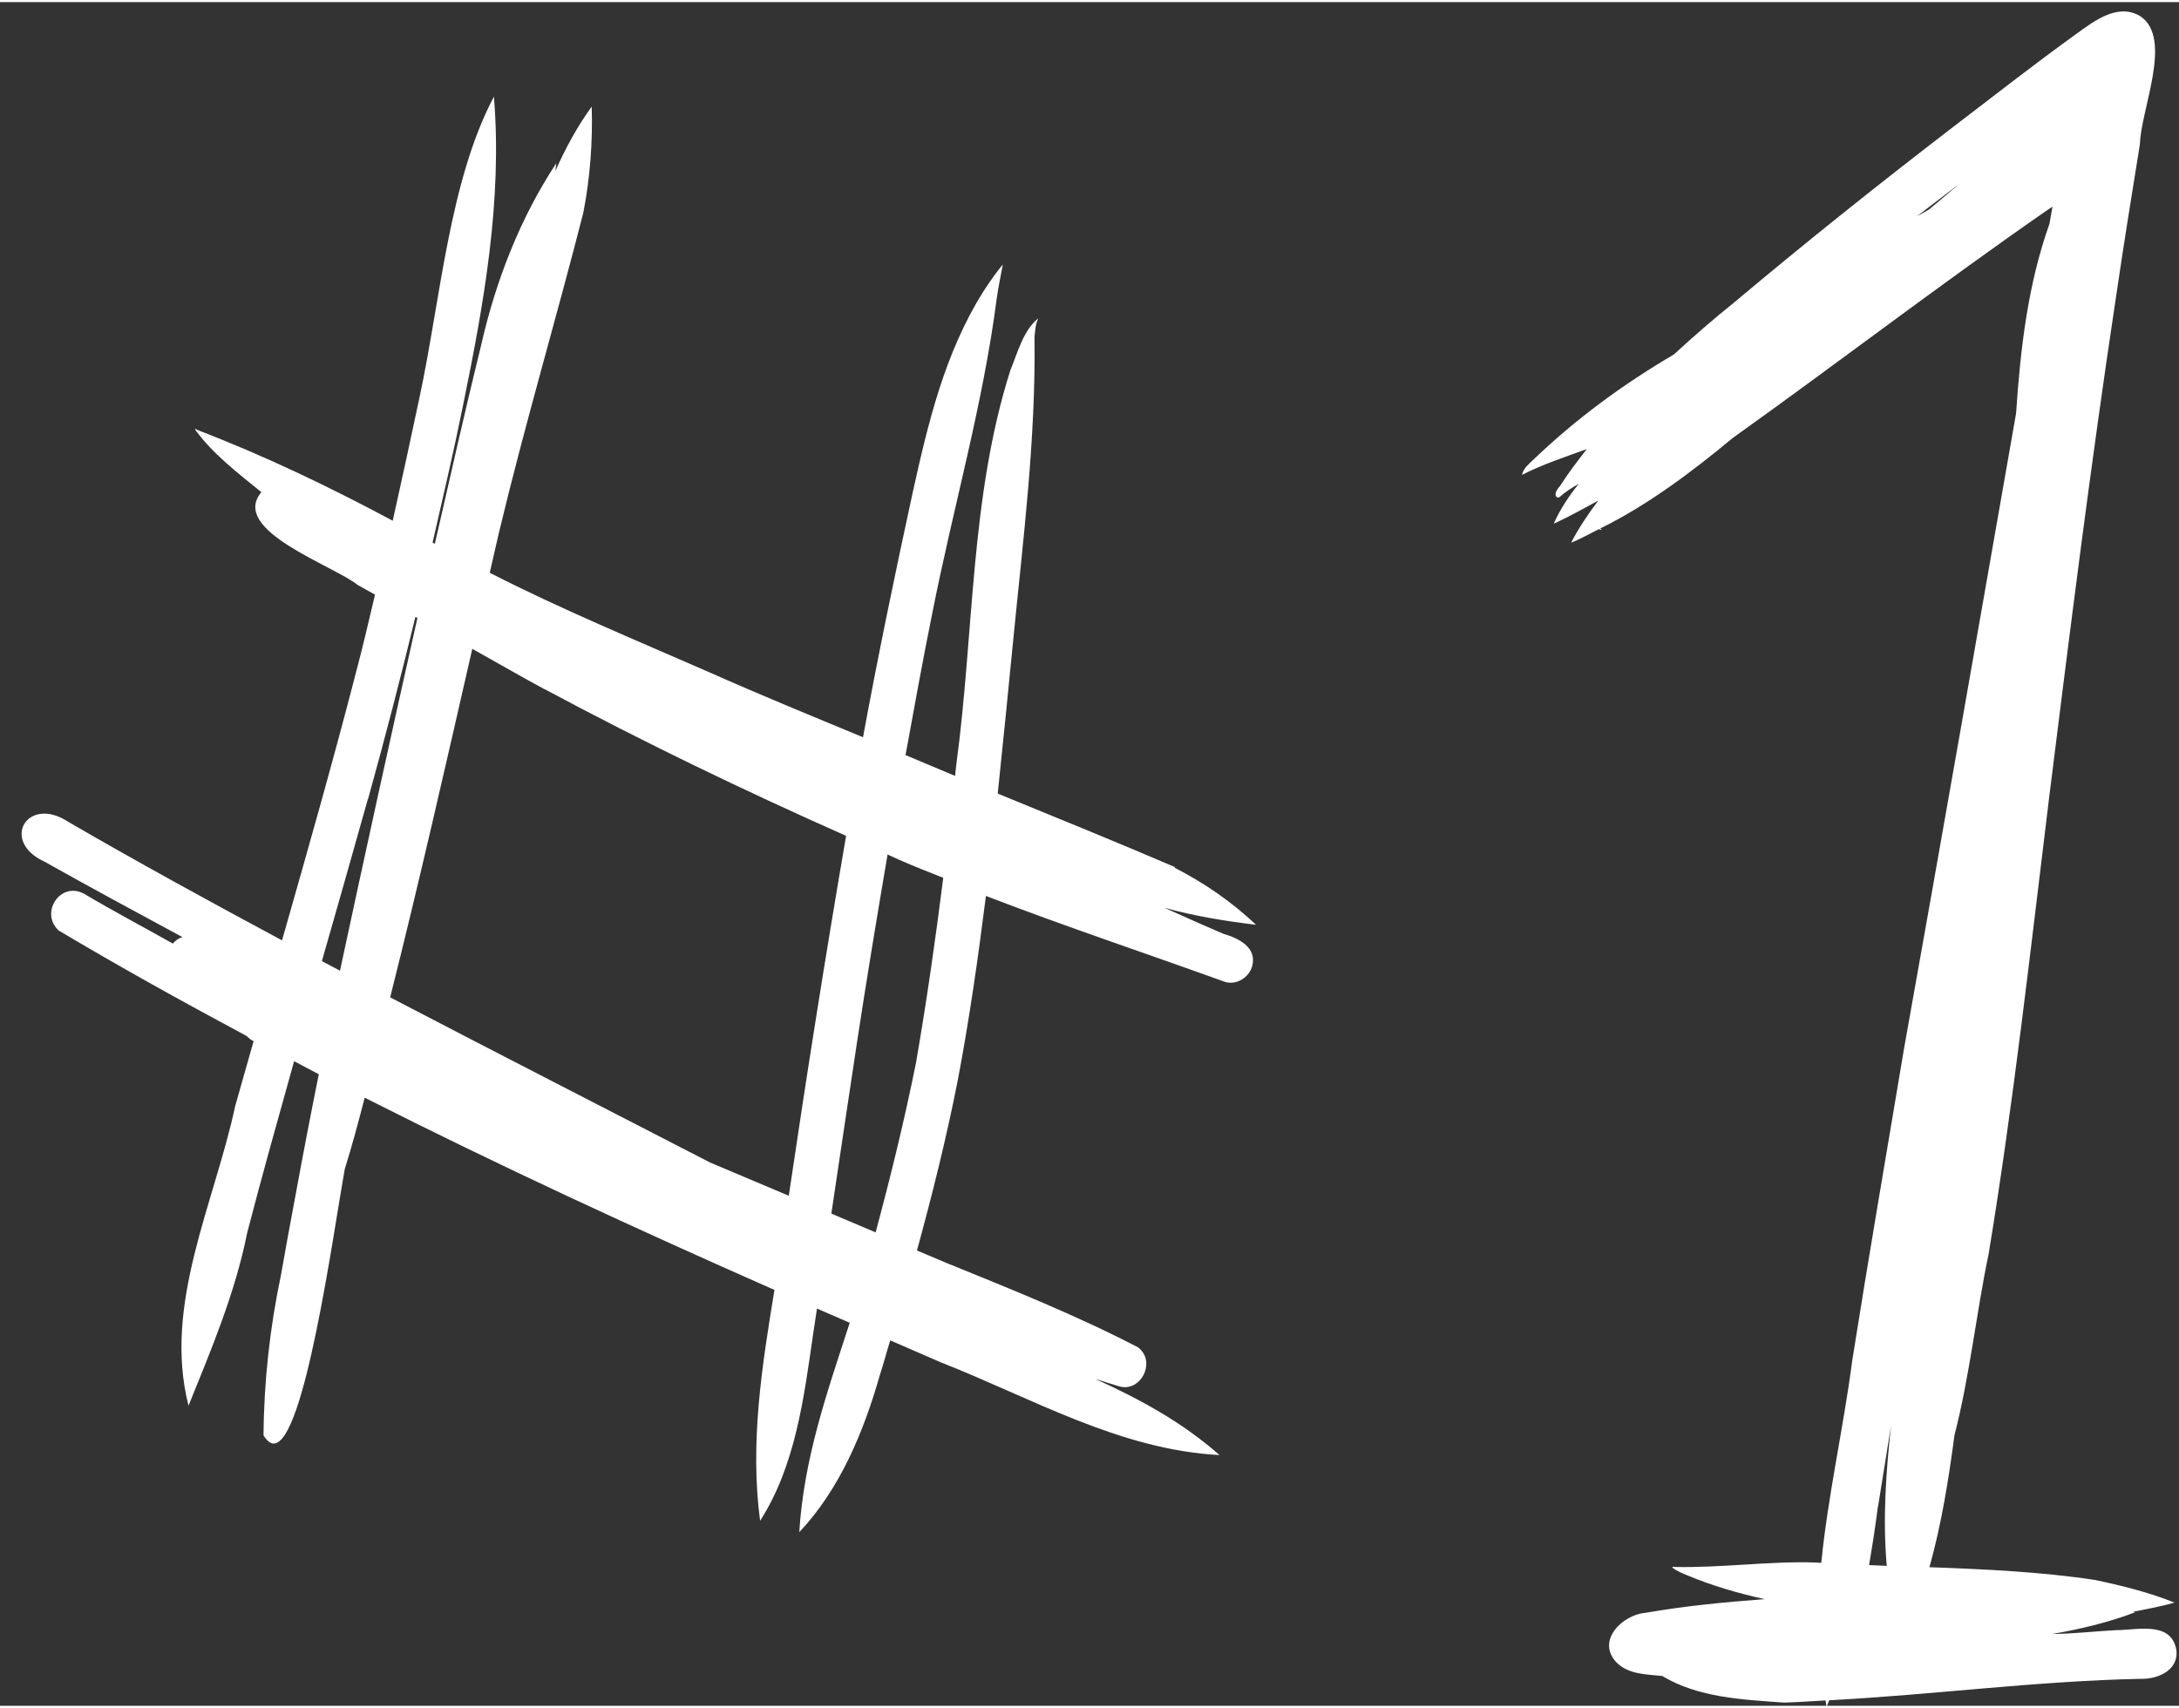
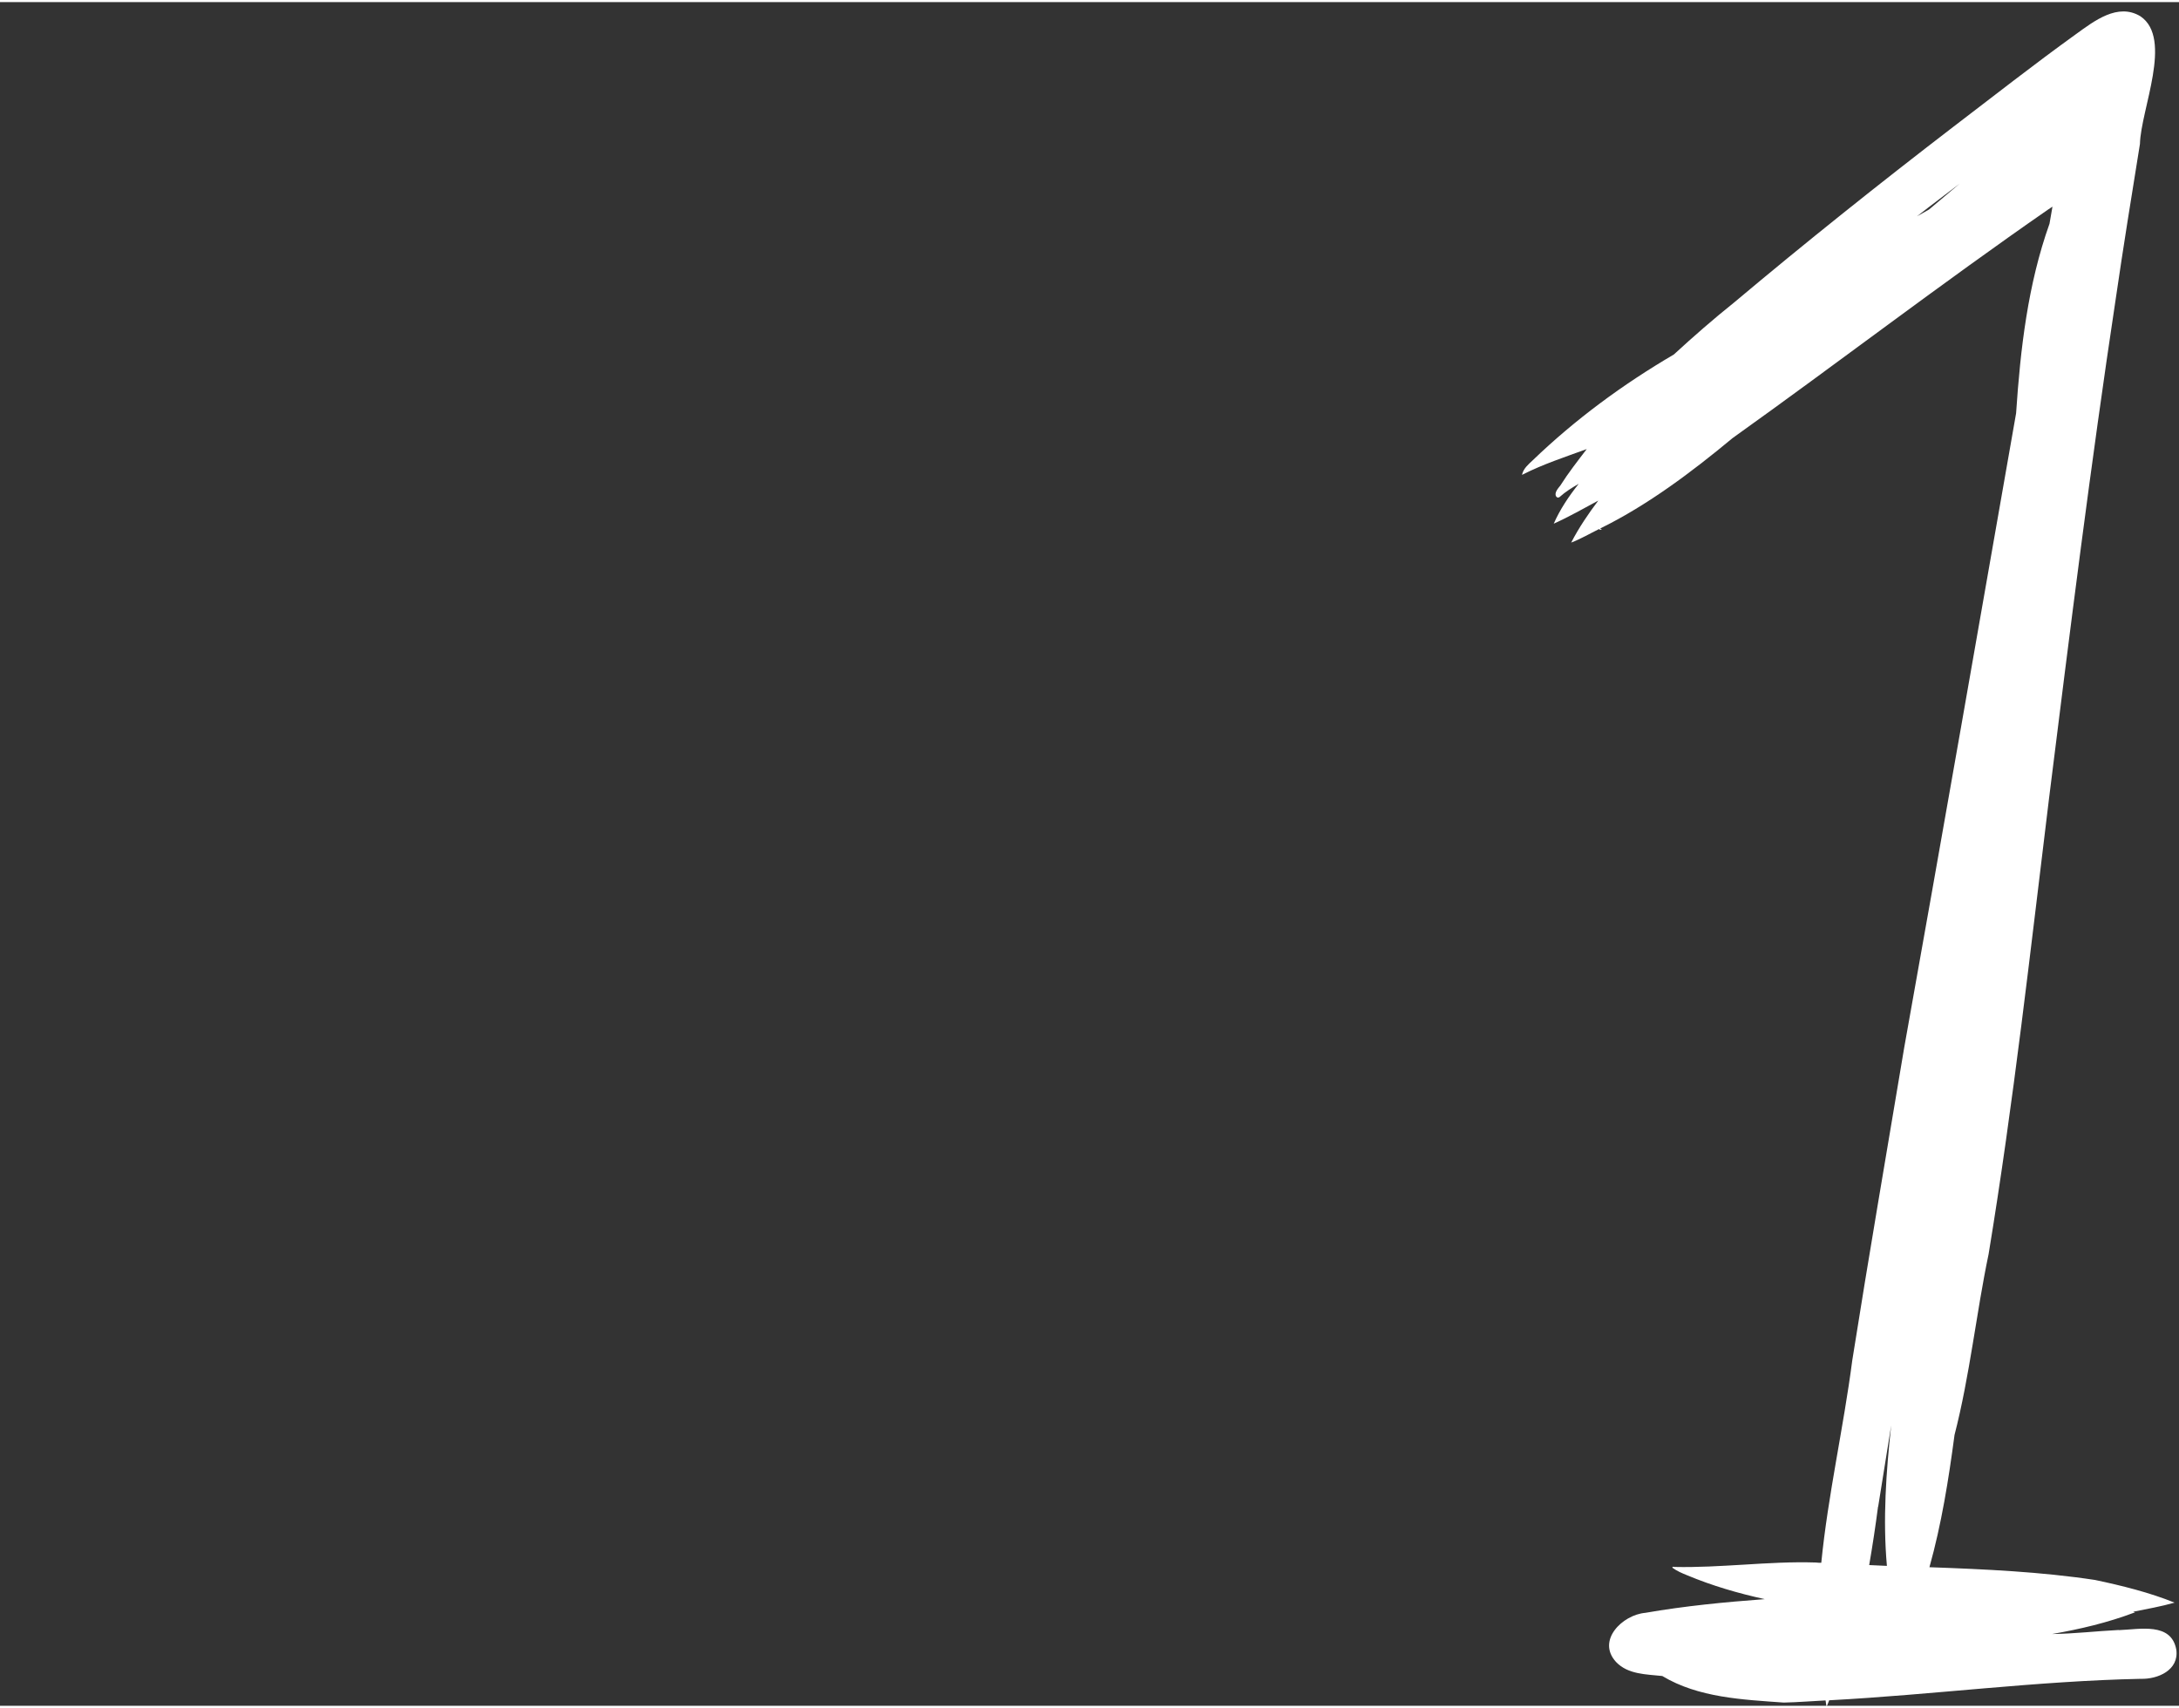
<svg xmlns="http://www.w3.org/2000/svg" fill="#ffffff" height="127" preserveAspectRatio="xMidYMid meet" version="1" viewBox="-1.6 -0.7 162.4 127.0" width="162" zoomAndPan="magnify">
  <rect x="-1.6" y="-0.7" width="162.4" height="127.0" fill="#333333" stroke="none" />
  <g id="change1_1">
-     <path d="m156.3,120.65c-1.64.08-3.28.28-4.96.3,2.07-.36,4.13-.84,6.19-1.62-.05-.01-.1-.02-.15-.04,1.04-.21,2.08-.39,3.09-.68-1.85-.75-3.93-1.27-5.93-1.69-4.03-.61-8.18-.8-12.34-.95.9-3.21,1.43-6.54,1.87-9.86,1.14-4.41,1.62-9.09,2.54-13.48,1.86-11.29,3.12-22.67,4.51-34.02,1.55-12.42,3.1-24.84,4.97-37.22.56-3.84,1.18-7.68,1.8-11.52.06-2.56,2.48-7.85.04-9.51-1.69-1.03-3.45.35-4.81,1.33-3.11,2.24-6.13,4.61-9.17,6.93-5.52,4.24-10.95,8.57-16.28,13.05-1.55,1.24-3.05,2.55-4.52,3.9-3.79,2.22-7.34,4.83-10.51,7.88-.33.31-.69.61-.8,1.06,0,.04.07.02.06,0,1.5-.76,3.14-1.3,4.76-1.89-.68.89-1.37,1.77-1.97,2.72-.13.17-.48.53-.31.81.06.1.18.11.26.04.43-.39.92-.69,1.42-.98-.73.92-1.39,1.9-1.86,2.97,1.14-.51,2.22-1.13,3.32-1.72-.74.98-1.44,2.01-2.02,3.13.71-.27,1.39-.67,2.08-1.01.04.04.07.09.19.02.04-.04-.11-.02-.12-.04.04-.02.07-.05.11-.07,3.45-1.71,6.69-4.13,9.77-6.69,7.87-5.62,15.58-11.54,23.52-17.04.11-.07.21-.14.32-.21-.07.42-.15.85-.22,1.27-1.61,4.51-2.17,9.32-2.49,14.13-2.76,15.76-5.52,31.54-8.34,47.29-1.3,7.77-2.64,15.53-3.87,23.31-.65,5.01-1.81,10.04-2.31,15.09-.13,0-.26,0-.39-.02-1.81-.06-3.6.05-5.39.16-1.72.1-3.44.21-5.18.17-.06-.04-.18,0-.12.07.33.24.71.4,1.08.55,1.89.79,3.82,1.35,5.79,1.78-2.98.22-5.96.51-8.9,1.02-1.72.15-3.66,2.07-2.18,3.67.89.93,2.24.91,3.44,1.04,2.69,1.62,5.99,1.76,9.05,1.98,1.04-.02,2.08-.11,3.12-.16.03.15.03.29.07.44,0,0,0,.01.01.01.08-.15.12-.31.19-.46,7.74-.41,15.46-1.44,23.21-1.6,1.29.04,2.87-.65,2.66-2.17-.37-2.06-2.7-1.52-4.28-1.46Zm-11.76-107.89c-.79.67-1.58,1.34-2.37,2-.3.17-.6.34-.9.51,1.08-.85,2.19-1.67,3.28-2.51Zm-6.17,98.69c.32-2.02.65-4.03.97-6.05-.38,3.46-.63,7-.32,10.47-.44-.02-.88-.04-1.32-.06.25-1.44.47-2.9.66-4.36Z" />
-     <path d="m85.97,63.78c-4.38-1.88-8.79-3.67-13.21-5.48.4-3.8.78-7.6,1.15-11.4.74-7.54,1.7-15.05,1.59-22.63.05-.47.07-.98.29-1.4-1.12.87-1.55,2.57-2.09,3.88-3,9.44-2.7,19.57-4.02,29.33-.03.3-.07.6-.1.9-1.24-.51-2.46-1.04-3.69-1.55.65-3.54,1.28-7.08,2-10.61,1.54-7.81,3.77-15.49,4.79-23.39.12-.86.3-1.72.46-2.57-.51.59-1,1.33-1.45,2.01-2.88,4.57-4.13,9.83-5.28,15.05-1.31,6.03-2.57,12.1-3.69,18.18-3.86-1.6-7.72-3.18-11.54-4.88-5.46-2.39-10.98-4.67-16.28-7.38.24-1,.45-2.01.69-3.01,1.91-7.98,4.25-15.86,6.28-23.81.51-2.59.71-5.34.63-7.93-1.09,1.5-1.96,3.12-2.71,4.8.02-.2.05-.39.07-.58-2.65,4.01-4.49,8.7-5.57,13.43-1.22,4.97-2.34,9.95-3.48,14.94-.06-.03-.11-.06-.17-.09.78-3.41,1.58-6.81,2.28-10.28,1.54-7.52,2.93-15.22,2.29-22.97h0s0,0,0-.01v.02s0,0,0,0h0c-3.33,6.3-3.97,15.07-5.54,22.4-.65,3.08-1.32,6.15-2,9.21-4.75-2.54-9.6-4.87-14.65-6.8.12-.01-.1-.09-.07.02,1.33,1.82,3.17,3.22,4.93,4.65-2.39,2.85,5.37,5.46,7.18,6.92.43.25.86.47,1.29.72-.46,1.93-.9,3.86-1.41,5.77-1.73,6.69-3.62,13.34-5.52,20-5.35-2.87-10.67-5.78-15.91-8.82-3.07-2.04-5.12,1.43-1.8,2.95,3.41,1.92,6.85,3.77,10.29,5.63-.3.08-.51.25-.72.48-2.2-1.24-4.44-2.42-6.61-3.71-1.78-.97-3.33,1.44-1.89,2.74,4.58,2.73,9.28,5.33,14,7.86.15.15.32.29.52.39-.45,1.61-.92,3.22-1.37,4.83-1.56,7.29-5.4,14.8-3.48,22.34,0,0,0,0,0,0,1.7-4.2,3.48-8.41,4.37-12.88,1.11-4.28,2.31-8.54,3.5-12.8.62.32,1.22.66,1.84.97-.6,2.98-1.18,5.99-1.73,9-.03.14-.05.28-.08.42-.34,1.85-.69,3.69-1.01,5.55-.83,3.94-1.27,7.94-1.3,11.95.26.42.51.61.76.61,2.29,0,4.43-15.62,5.29-20.44.55-1.76,1.03-3.56,1.49-5.34,10.04,5.08,20.25,9.79,30.54,14.33-.94,5.71-1.84,11.42-1.07,17.21,2.64-4.11,3.27-9.2,3.96-13.97.09-.62.18-1.23.28-1.85.81.35,1.63.71,2.44,1.06-1.67,5.14-3.42,10.08-3.76,15.61,3.03-3.22,4.8-7.48,6.01-11.73.28-.85.5-1.72.77-2.57,1.25.54,2.5,1.09,3.75,1.63,6.8,2.67,13.35,6.53,20.79,6.92-2.75-2.43-5.93-4.17-9.27-5.68.58.17,1.15.37,1.73.54.16.05.32.08.48.08,1.42,0,2.25-2.05.97-2.98-4.6-2.39-9.46-4.33-14.28-6.29-.72-.31-1.45-.61-2.18-.92,1.15-4.19,2.2-8.41,3.04-12.68.87-4.56,1.52-9.15,2.1-13.75,5.87,2.26,11.81,4.24,17.8,6.4.14.05.29.07.44.07.71,0,1.4-.52,1.6-1.22.39-1.42-1.01-2.1-2.15-2.43-1.47-.63-2.93-1.28-4.39-1.94,2.22.62,4.57,1,6.83,1.27-1.8-1.71-3.84-3.11-6.06-4.25Zm-46.97-13.26c7.33,3.93,14.84,7.55,22.46,10.93-1.53,8.9-2.94,17.81-4.26,26.75,0,.03,0,.06-.01.08-1.96-.82-3.91-1.66-5.87-2.48-7.94-4.1-15.91-8.17-23.84-12.31,2.17-8.63,4.14-17.31,6.12-25.98,1.8,1,3.58,2.04,5.4,3.02Zm-13.17,8.19c1.26-4.53,2.43-9.05,3.53-13.58.05.03.1.06.15.08-1.97,8.76-3.89,17.52-5.77,26.29-.45-.24-.9-.48-1.35-.71,1.15-4.03,2.3-8.05,3.43-12.09Zm40.85,19.61c-.86,4.27-1.89,8.49-3.02,12.69-1.1-.47-2.2-.93-3.3-1.4.64-4.27,1.27-8.55,1.92-12.82.71-4.66,1.48-9.3,2.27-13.95.31.13.61.29.92.42,1.07.47,2.15.89,3.23,1.32-.58,4.59-1.23,9.16-2.02,13.72Z" />
+     <path d="m156.3,120.65c-1.64.08-3.28.28-4.96.3,2.07-.36,4.13-.84,6.19-1.62-.05-.01-.1-.02-.15-.04,1.04-.21,2.08-.39,3.09-.68-1.85-.75-3.93-1.27-5.93-1.69-4.03-.61-8.18-.8-12.34-.95.9-3.21,1.43-6.54,1.87-9.86,1.14-4.41,1.62-9.09,2.54-13.48,1.86-11.29,3.12-22.67,4.51-34.02,1.55-12.42,3.1-24.84,4.97-37.22.56-3.84,1.18-7.68,1.8-11.52.06-2.56,2.48-7.85.04-9.51-1.69-1.03-3.45.35-4.81,1.33-3.11,2.24-6.13,4.61-9.17,6.93-5.52,4.24-10.95,8.57-16.28,13.05-1.55,1.24-3.05,2.55-4.52,3.9-3.79,2.22-7.34,4.83-10.51,7.88-.33.31-.69.61-.8,1.06,0,.04.07.02.06,0,1.5-.76,3.14-1.3,4.76-1.89-.68.89-1.37,1.77-1.97,2.72-.13.17-.48.53-.31.81.06.1.18.11.26.04.43-.39.92-.69,1.42-.98-.73.92-1.39,1.9-1.86,2.97,1.14-.51,2.22-1.13,3.32-1.72-.74.98-1.44,2.01-2.02,3.13.71-.27,1.39-.67,2.08-1.01.04.04.07.09.19.02.04-.04-.11-.02-.12-.04.04-.02.07-.05.11-.07,3.45-1.71,6.69-4.13,9.77-6.69,7.87-5.62,15.58-11.54,23.52-17.04.11-.07.21-.14.32-.21-.07.42-.15.85-.22,1.27-1.61,4.51-2.17,9.32-2.49,14.13-2.76,15.76-5.52,31.54-8.34,47.29-1.3,7.77-2.64,15.53-3.87,23.31-.65,5.01-1.81,10.04-2.31,15.09-.13,0-.26,0-.39-.02-1.81-.06-3.6.05-5.39.16-1.72.1-3.44.21-5.18.17-.06-.04-.18,0-.12.07.33.24.71.4,1.08.55,1.89.79,3.82,1.35,5.79,1.78-2.98.22-5.96.51-8.9,1.02-1.72.15-3.66,2.07-2.18,3.67.89.93,2.24.91,3.44,1.04,2.69,1.62,5.99,1.76,9.05,1.98,1.04-.02,2.08-.11,3.12-.16.03.15.03.29.07.44,0,0,0,.01.01.01.08-.15.12-.31.19-.46,7.74-.41,15.46-1.44,23.21-1.6,1.29.04,2.87-.65,2.66-2.17-.37-2.06-2.7-1.52-4.28-1.46Zm-11.76-107.89c-.79.67-1.58,1.34-2.37,2-.3.17-.6.34-.9.51,1.08-.85,2.19-1.67,3.28-2.51m-6.17,98.69c.32-2.02.65-4.03.97-6.05-.38,3.46-.63,7-.32,10.47-.44-.02-.88-.04-1.32-.06.25-1.44.47-2.9.66-4.36Z" />
  </g>
</svg>